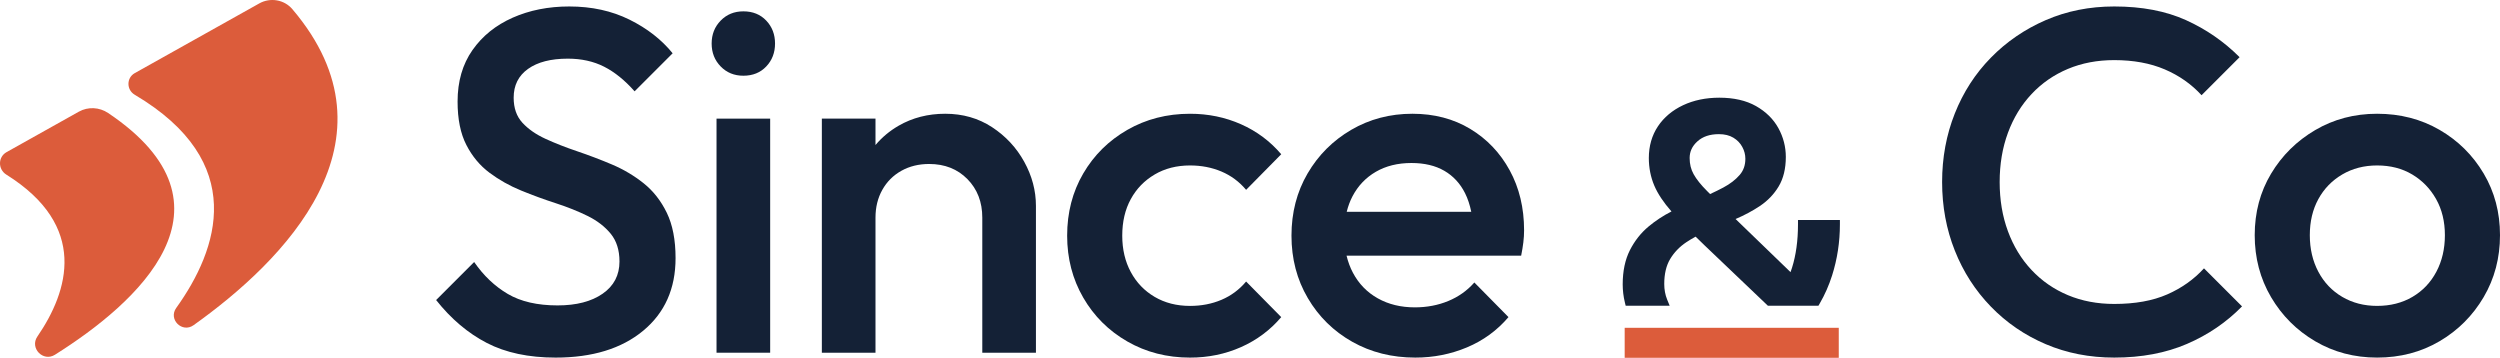
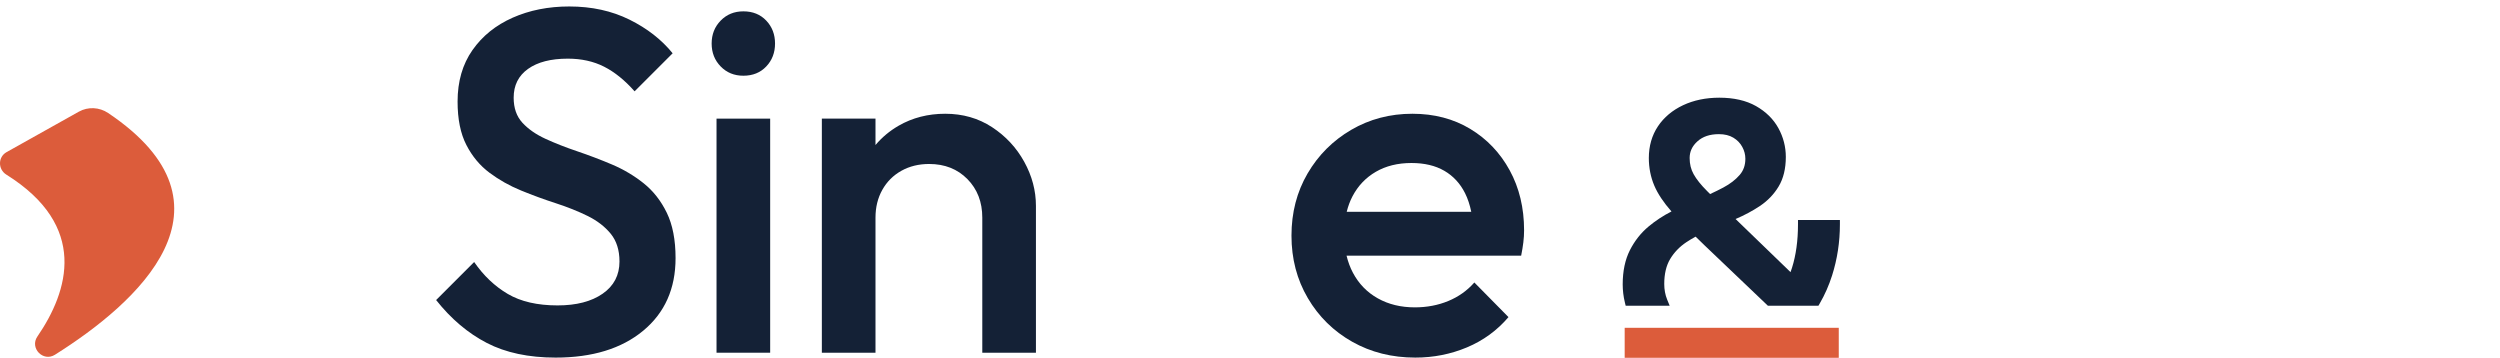
<svg xmlns="http://www.w3.org/2000/svg" id="Calque_2" viewBox="0 0 980.93 140.381">
  <style>
        .color-one{fill:#142136;}
        @media (prefers-color-scheme: dark) {
            .color-one{fill:#fff;}
        }
    </style>
  <g id="Components">
    <g id="b7049e90-000d-47ac-b72b-17362f747c86_1">
      <g id="logo-voiles">
-         <path d="M101.75,1.332l-48.877,27.36c-3.297,1.847-3.282,6.543-.031,8.47,44.655,26.46,32.824,60.632,16.305,83.666-3.208,4.469,2.315,9.964,6.794,6.773C111.175,102.518,158.715,55.286,114.707,3.589c-3.192-3.75-8.658-4.664-12.957-2.258" style="fill:#dc5c3b; stroke-width:0px;" />
        <path d="M30.94,43.813L2.584,59.688c-3.425,1.916-3.431,6.741-.106,8.822,32.267,20.177,24.438,45.684,12.187,63.534-3.096,4.514,2.252,10.068,6.887,7.154,32.164-20.222,75.26-58.342,20.876-94.862-3.431-2.302-7.882-2.541-11.488-.523" style="fill:#dc5c3b; stroke-width:0px;" />
      </g>
      <g id="logo-since">
        <path d="M252.537,71.902c-3.764-2.996-7.91-5.455-12.437-7.368-4.529-1.912-9.059-3.635-13.585-5.165-4.53-1.53-8.676-3.158-12.438-4.879-3.764-1.723-6.793-3.827-9.088-6.314-2.297-2.487-3.445-5.771-3.445-9.855,0-4.845,1.881-8.611,5.645-11.289,3.761-2.68,8.96-4.018,15.594-4.018,5.357,0,10.109,1.052,14.255,3.156,4.144,2.106,8.133,5.329,11.96,9.663l14.924-14.925c-4.338-5.357-9.982-9.758-16.934-13.202-6.954-3.444-14.829-5.167-23.63-5.167-8.166,0-15.565,1.469-22.196,4.401-6.634,2.937-11.896,7.176-15.786,12.726-3.893,5.548-5.837,12.278-5.837,20.186,0,6.89,1.148,12.567,3.445,17.031,2.296,4.465,5.324,8.102,9.088,10.906,3.761,2.807,7.908,5.136,12.438,6.985,4.526,1.851,9.056,3.509,13.585,4.974,4.527,1.468,8.673,3.127,12.437,4.974,3.761,1.851,6.793,4.179,9.089,6.985,2.296,2.807,3.444,6.442,3.444,10.906,0,5.357-2.2,9.568-6.601,12.629-4.401,3.063-10.303,4.593-17.699,4.593-7.911,0-14.417-1.498-19.517-4.496-5.104-2.996-9.505-7.176-13.203-12.533l-14.924,14.925c5.866,7.399,12.5,13.01,19.9,16.837,7.396,3.827,16.39,5.741,26.979,5.741,14.414,0,25.861-3.507,34.347-10.524,8.482-7.014,12.724-16.517,12.724-28.51,0-7.142-1.148-13.073-3.444-17.794-2.297-4.719-5.328-8.579-9.089-11.576Z" class="color-one" />
        <rect x="281.144" y="46.548" width="21.048" height="91.846" class="color-one" />
        <path d="M291.668,4.452c-3.573,0-6.539,1.214-8.898,3.636-2.362,2.424-3.54,5.422-3.54,8.992,0,3.573,1.178,6.571,3.54,8.994,2.359,2.424,5.324,3.635,8.898,3.635,3.698,0,6.697-1.21,8.993-3.635,2.296-2.422,3.444-5.42,3.444-8.994,0-3.57-1.148-6.568-3.444-8.992-2.297-2.423-5.295-3.636-8.993-3.636Z" class="color-one" />
        <path d="M389.252,49.896c-5.358-3.507-11.481-5.262-18.369-5.262-6.763,0-12.853,1.565-18.274,4.689-3.535,2.039-6.558,4.573-9.089,7.586v-10.361h-21.048v91.846h21.048v-53.001c0-4.082.891-7.717,2.679-10.907,1.785-3.187,4.273-5.674,7.463-7.462,3.187-1.786,6.823-2.68,10.907-2.68,6.124,0,11.128,1.98,15.021,5.931,3.889,3.956,5.836,8.994,5.836,15.117v53.001h21.048v-57.594c0-5.994-1.531-11.767-4.592-17.317-3.062-5.548-7.271-10.075-12.629-13.585Z" class="color-one" />
-         <path d="M453.064,68.458c4.018-2.36,8.641-3.541,13.872-3.541,4.464,0,8.578.798,12.342,2.392,3.761,1.597,6.984,3.989,9.663,7.176l13.777-13.968c-4.338-5.1-9.6-9.023-15.786-11.767-6.189-2.743-12.853-4.115-19.996-4.115-9.059,0-17.254,2.106-24.588,6.314-7.337,4.21-13.107,9.92-17.316,17.126-4.21,7.208-6.314,15.341-6.314,24.396,0,8.931,2.104,17.029,6.314,24.302,4.209,7.271,9.98,13.01,17.316,17.22,7.334,4.21,15.53,6.314,24.588,6.314,7.143,0,13.807-1.372,19.996-4.113,6.186-2.743,11.448-6.665,15.786-11.769l-13.777-13.968c-2.679,3.19-5.901,5.582-9.663,7.176-3.764,1.597-7.878,2.392-12.342,2.392-5.232,0-9.854-1.178-13.872-3.539-4.019-2.36-7.146-5.611-9.376-9.758-2.234-4.144-3.349-8.899-3.349-14.256,0-5.484,1.115-10.266,3.349-14.35,2.23-4.082,5.357-7.302,9.376-9.663Z" class="color-one" />
        <path d="M576.866,50.567c-6.571-3.953-14.13-5.933-22.674-5.933-8.802,0-16.808,2.106-24.014,6.314-7.209,4.21-12.916,9.92-17.125,17.126-4.21,7.208-6.314,15.341-6.314,24.396,0,9.06,2.135,17.222,6.41,24.493,4.272,7.271,10.076,12.981,17.412,17.125,7.334,4.147,15.595,6.219,24.78,6.219,7.142,0,13.902-1.34,20.283-4.018,6.377-2.68,11.797-6.631,16.264-11.864l-13.394-13.585c-2.808,3.19-6.219,5.615-10.238,7.271-4.018,1.66-8.389,2.487-13.107,2.487-5.486,0-10.333-1.176-14.542-3.539-4.21-2.36-7.463-5.707-9.759-10.046-1.096-2.07-1.923-4.306-2.496-6.697h68.511c.382-1.912.669-3.665.861-5.26.192-1.593.287-3.158.287-4.689,0-8.802-1.884-16.648-5.644-23.536-3.764-6.888-8.931-12.309-15.499-16.263ZM530.656,77.067c2.167-4.144,5.229-7.366,9.185-9.663,3.952-2.295,8.61-3.444,13.967-3.444,5.101,0,9.406,1.023,12.916,3.063,3.507,2.041,6.219,4.974,8.132,8.802,1.07,2.141,1.87,4.572,2.422,7.271h-48.864c.536-2.164,1.274-4.18,2.242-6.028Z" class="color-one" />
-         <path d="M850.336,115.528c-5.678,2.487-12.6,3.732-20.761,3.732-6.634,0-12.695-1.149-18.177-3.444-5.487-2.297-10.238-5.579-14.256-9.855-4.018-4.271-7.113-9.343-9.28-15.211-2.171-5.867-3.253-12.309-3.253-19.326s1.083-13.458,3.253-19.326c2.167-5.867,5.262-10.936,9.28-15.213,4.018-4.271,8.769-7.557,14.256-9.854,5.482-2.297,11.542-3.444,18.177-3.444,7.525,0,14.127,1.214,19.804,3.635,5.674,2.426,10.49,5.807,14.447,10.141l14.925-14.925c-6.123-6.122-13.141-10.969-21.049-14.542-7.911-3.57-17.286-5.357-28.127-5.357-9.695,0-18.655,1.788-26.883,5.357-8.228,3.573-15.404,8.485-21.527,14.734-6.123,6.251-10.844,13.555-14.159,21.908-3.32,8.357-4.976,17.317-4.976,26.885s1.656,18.531,4.976,26.883c3.315,8.357,8.036,15.691,14.159,22.006s13.299,11.226,21.527,14.733c8.228,3.507,17.188,5.262,26.883,5.262,10.715,0,20.216-1.788,28.51-5.357,8.291-3.57,15.499-8.481,21.622-14.733l-14.925-14.925c-3.957,4.338-8.773,7.749-14.447,10.237Z" class="color-one" />
-         <path d="M974.52,68.075c-4.276-7.206-10.046-12.916-17.317-17.126-7.271-4.208-15.436-6.314-24.493-6.314-8.931,0-17.029,2.138-24.3,6.411-7.271,4.275-13.044,9.981-17.317,17.125-4.275,7.145-6.41,15.182-6.41,24.11s2.135,17.029,6.41,24.3c4.273,7.271,10.046,13.044,17.317,17.317,7.271,4.275,15.369,6.41,24.3,6.41,9.057,0,17.222-2.135,24.493-6.41,7.271-4.273,13.04-10.046,17.317-17.317,4.271-7.271,6.41-15.369,6.41-24.3s-2.138-16.997-6.41-24.205ZM955.959,106.631c-2.233,4.208-5.357,7.494-9.375,9.854-4.018,2.361-8.643,3.539-13.873,3.539-5.104,0-9.663-1.178-13.681-3.539-4.018-2.36-7.145-5.645-9.375-9.854-2.234-4.21-3.349-8.994-3.349-14.351s1.115-10.075,3.349-14.159c2.23-4.082,5.357-7.302,9.375-9.663,4.018-2.36,8.577-3.541,13.681-3.541,5.23,0,9.821,1.181,13.778,3.541,3.951,2.361,7.079,5.58,9.375,9.663,2.297,4.084,3.444,8.802,3.444,14.159s-1.119,10.141-3.349,14.351Z" class="color-one" />
        <path d="M705.48,88.063c0,6.338-.788,12.055-2.34,16.991-.181.574-.376,1.149-.584,1.722l-21.567-20.841c3.439-1.458,6.649-3.177,9.542-5.108,3.052-2.034,5.529-4.615,7.363-7.673,1.866-3.109,2.812-7.004,2.812-11.578,0-3.981-.983-7.784-2.921-11.308-1.953-3.545-4.909-6.455-8.786-8.651-3.859-2.182-8.699-3.288-14.386-3.288-5.267,0-10.044.99-14.198,2.943-4.213,1.979-7.542,4.771-9.895,8.3-2.367,3.549-3.568,7.731-3.568,12.431,0,3.829.717,7.46,2.131,10.791,1.362,3.214,3.634,6.635,6.754,10.175-3.229,1.64-6.242,3.619-8.97,5.891-3.021,2.518-5.492,5.651-7.346,9.31-1.873,3.692-2.822,8.198-2.822,13.391,0,2.395.285,4.777.847,7.08l.324,1.329h17.261l-.981-2.402c-.762-1.867-1.149-3.937-1.149-6.151,0-3.931.779-7.222,2.316-9.783,1.564-2.608,3.687-4.818,6.306-6.567,1.141-.759,2.377-1.504,3.689-2.22,1.077,1.064,2.205,2.165,3.398,3.314l24.974,23.809h19.807l.504-.868c1.989-3.424,3.623-7.124,4.857-11.002,2.039-6.41,3.072-13.15,3.072-20.037v-1.743h-16.445v1.743ZM684.832,62.287c0,2.534-.724,4.608-2.214,6.339-1.608,1.869-3.763,3.531-6.404,4.939-1.603.855-3.354,1.718-5.217,2.574-.416-.414-.819-.816-1.205-1.203-2.388-2.385-4.158-4.602-5.262-6.591-1.05-1.887-1.561-3.962-1.561-6.344,0-2.543.999-4.682,3.055-6.537,2.111-1.902,4.873-2.827,8.445-2.827,2.226,0,4.126.467,5.647,1.386,1.548.938,2.693,2.119,3.499,3.609.818,1.516,1.216,3.038,1.216,4.655Z" class="color-one" />
        <rect x="637.478" y="128.613" width="84.003" height="11.768" style="fill:#dc5c3b; stroke-width:0px;" />
      </g>
    </g>
  </g>
</svg>